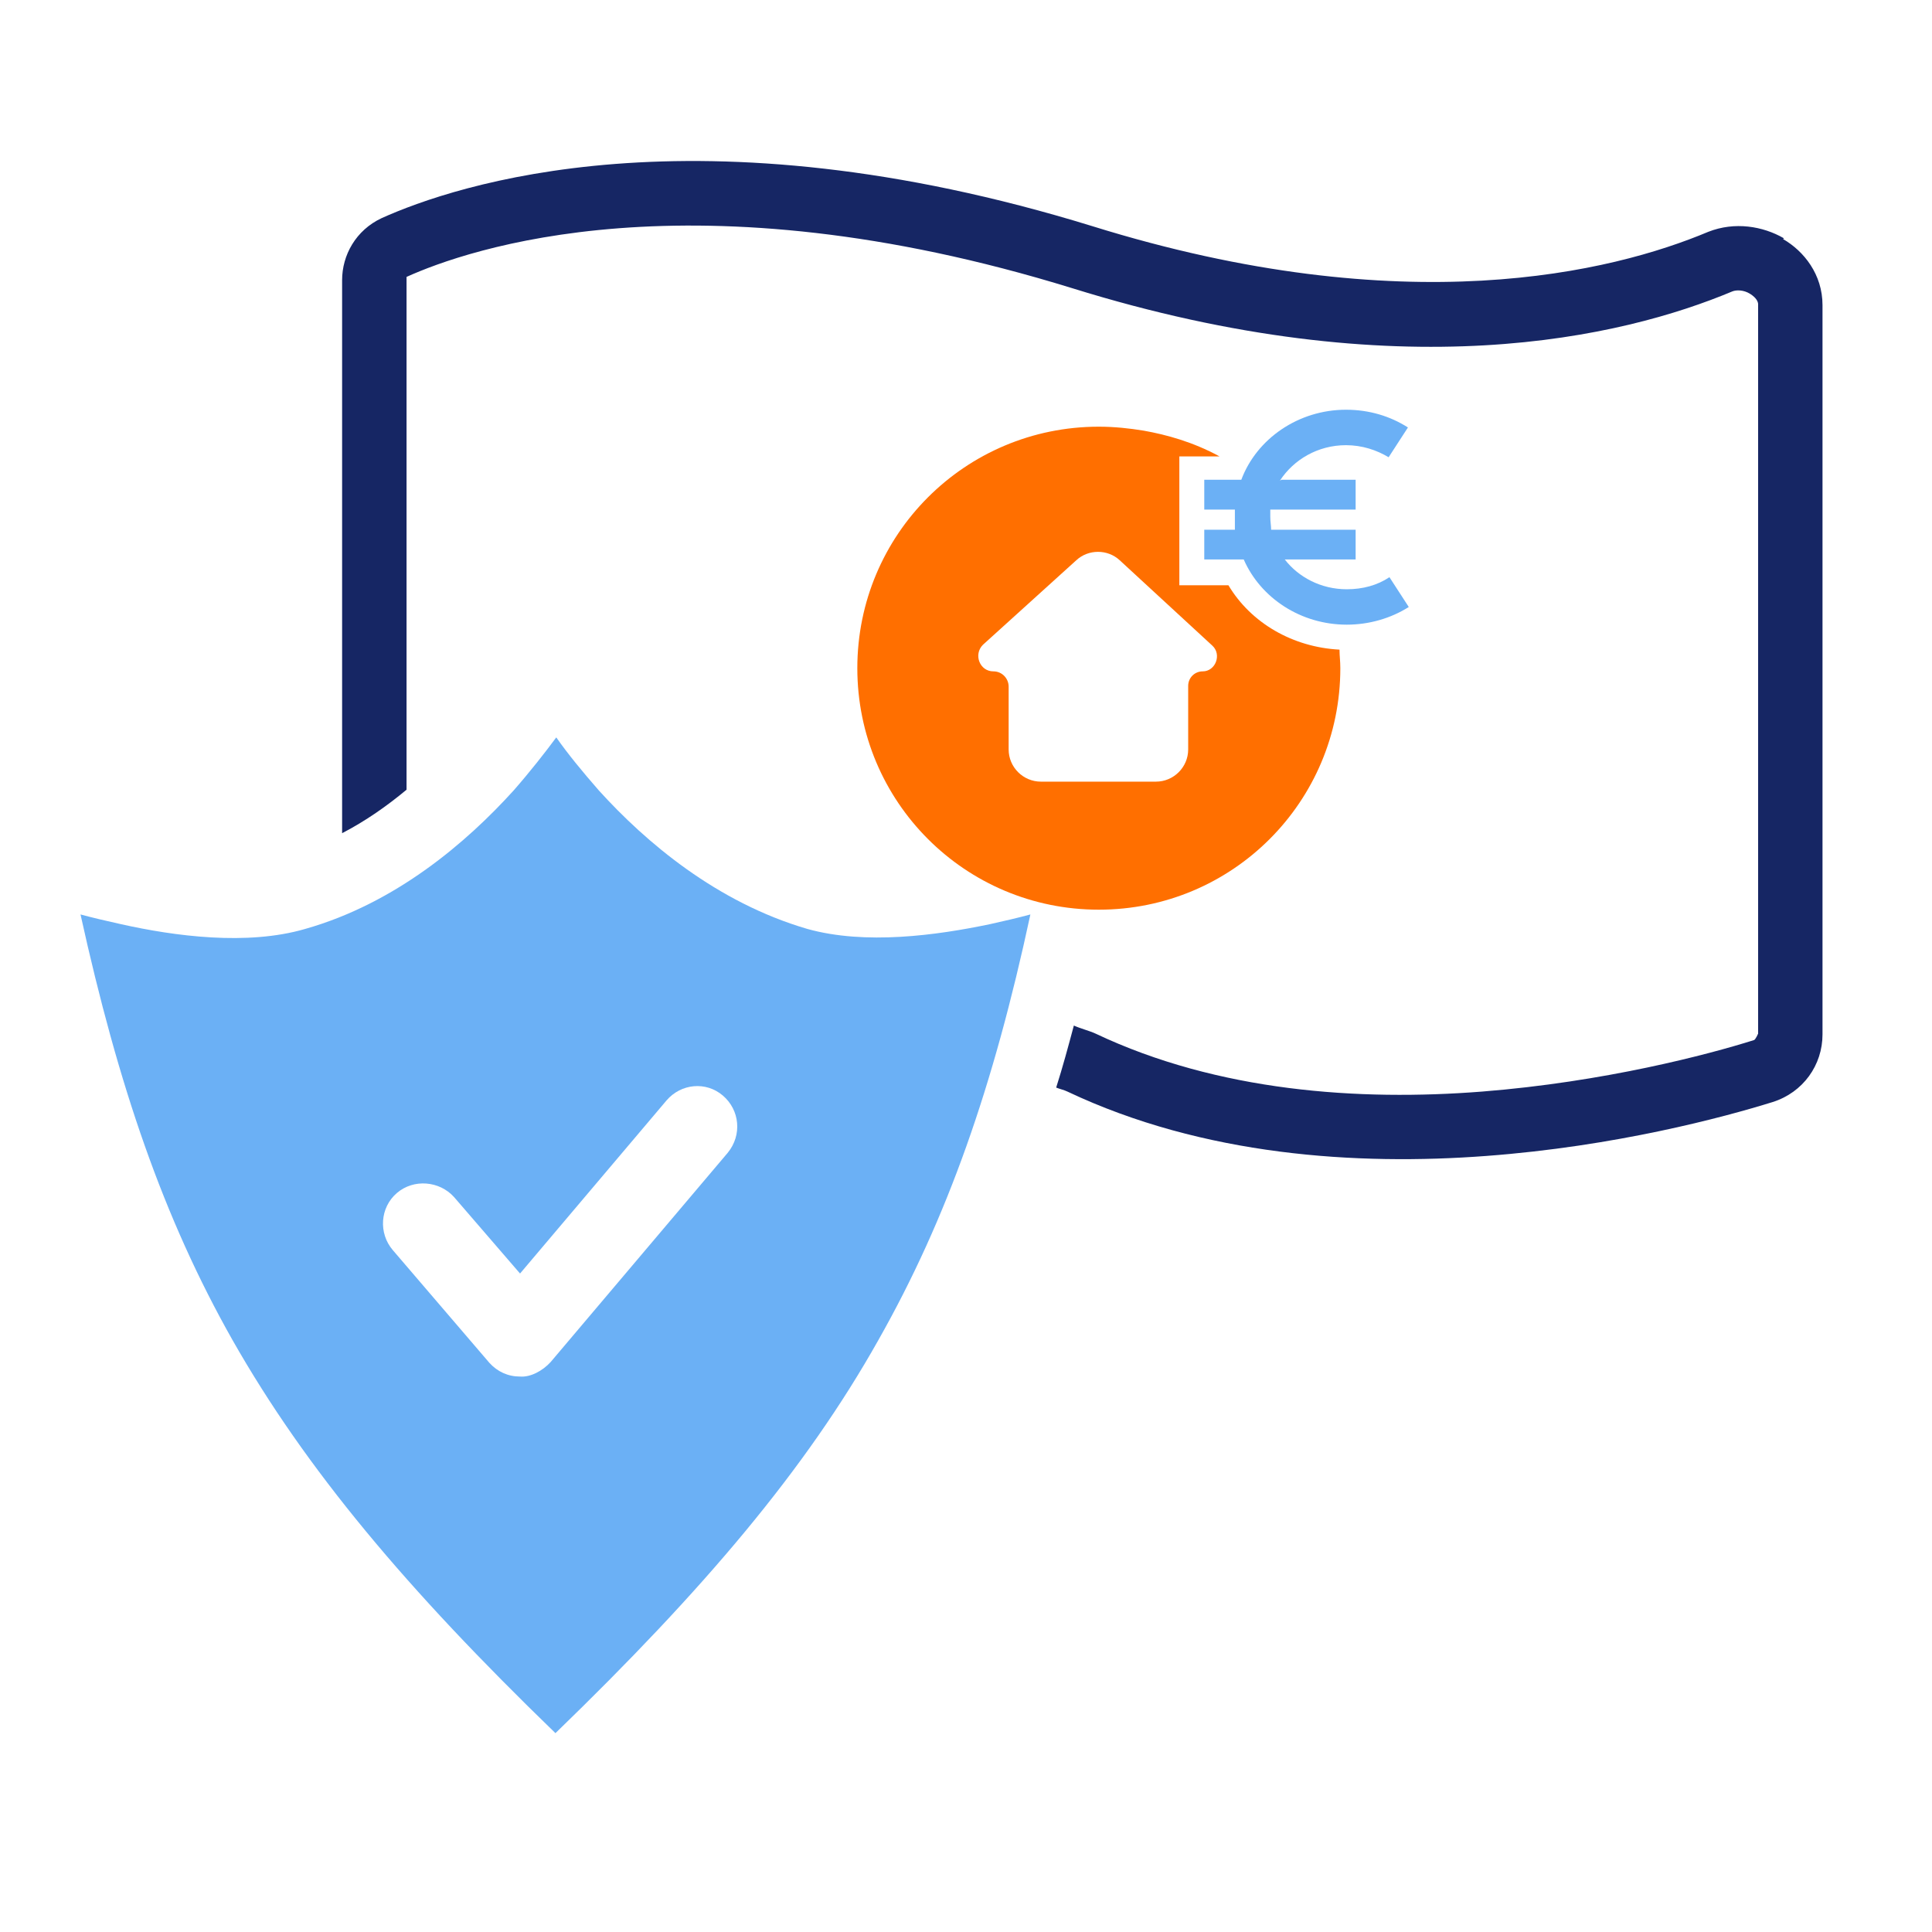
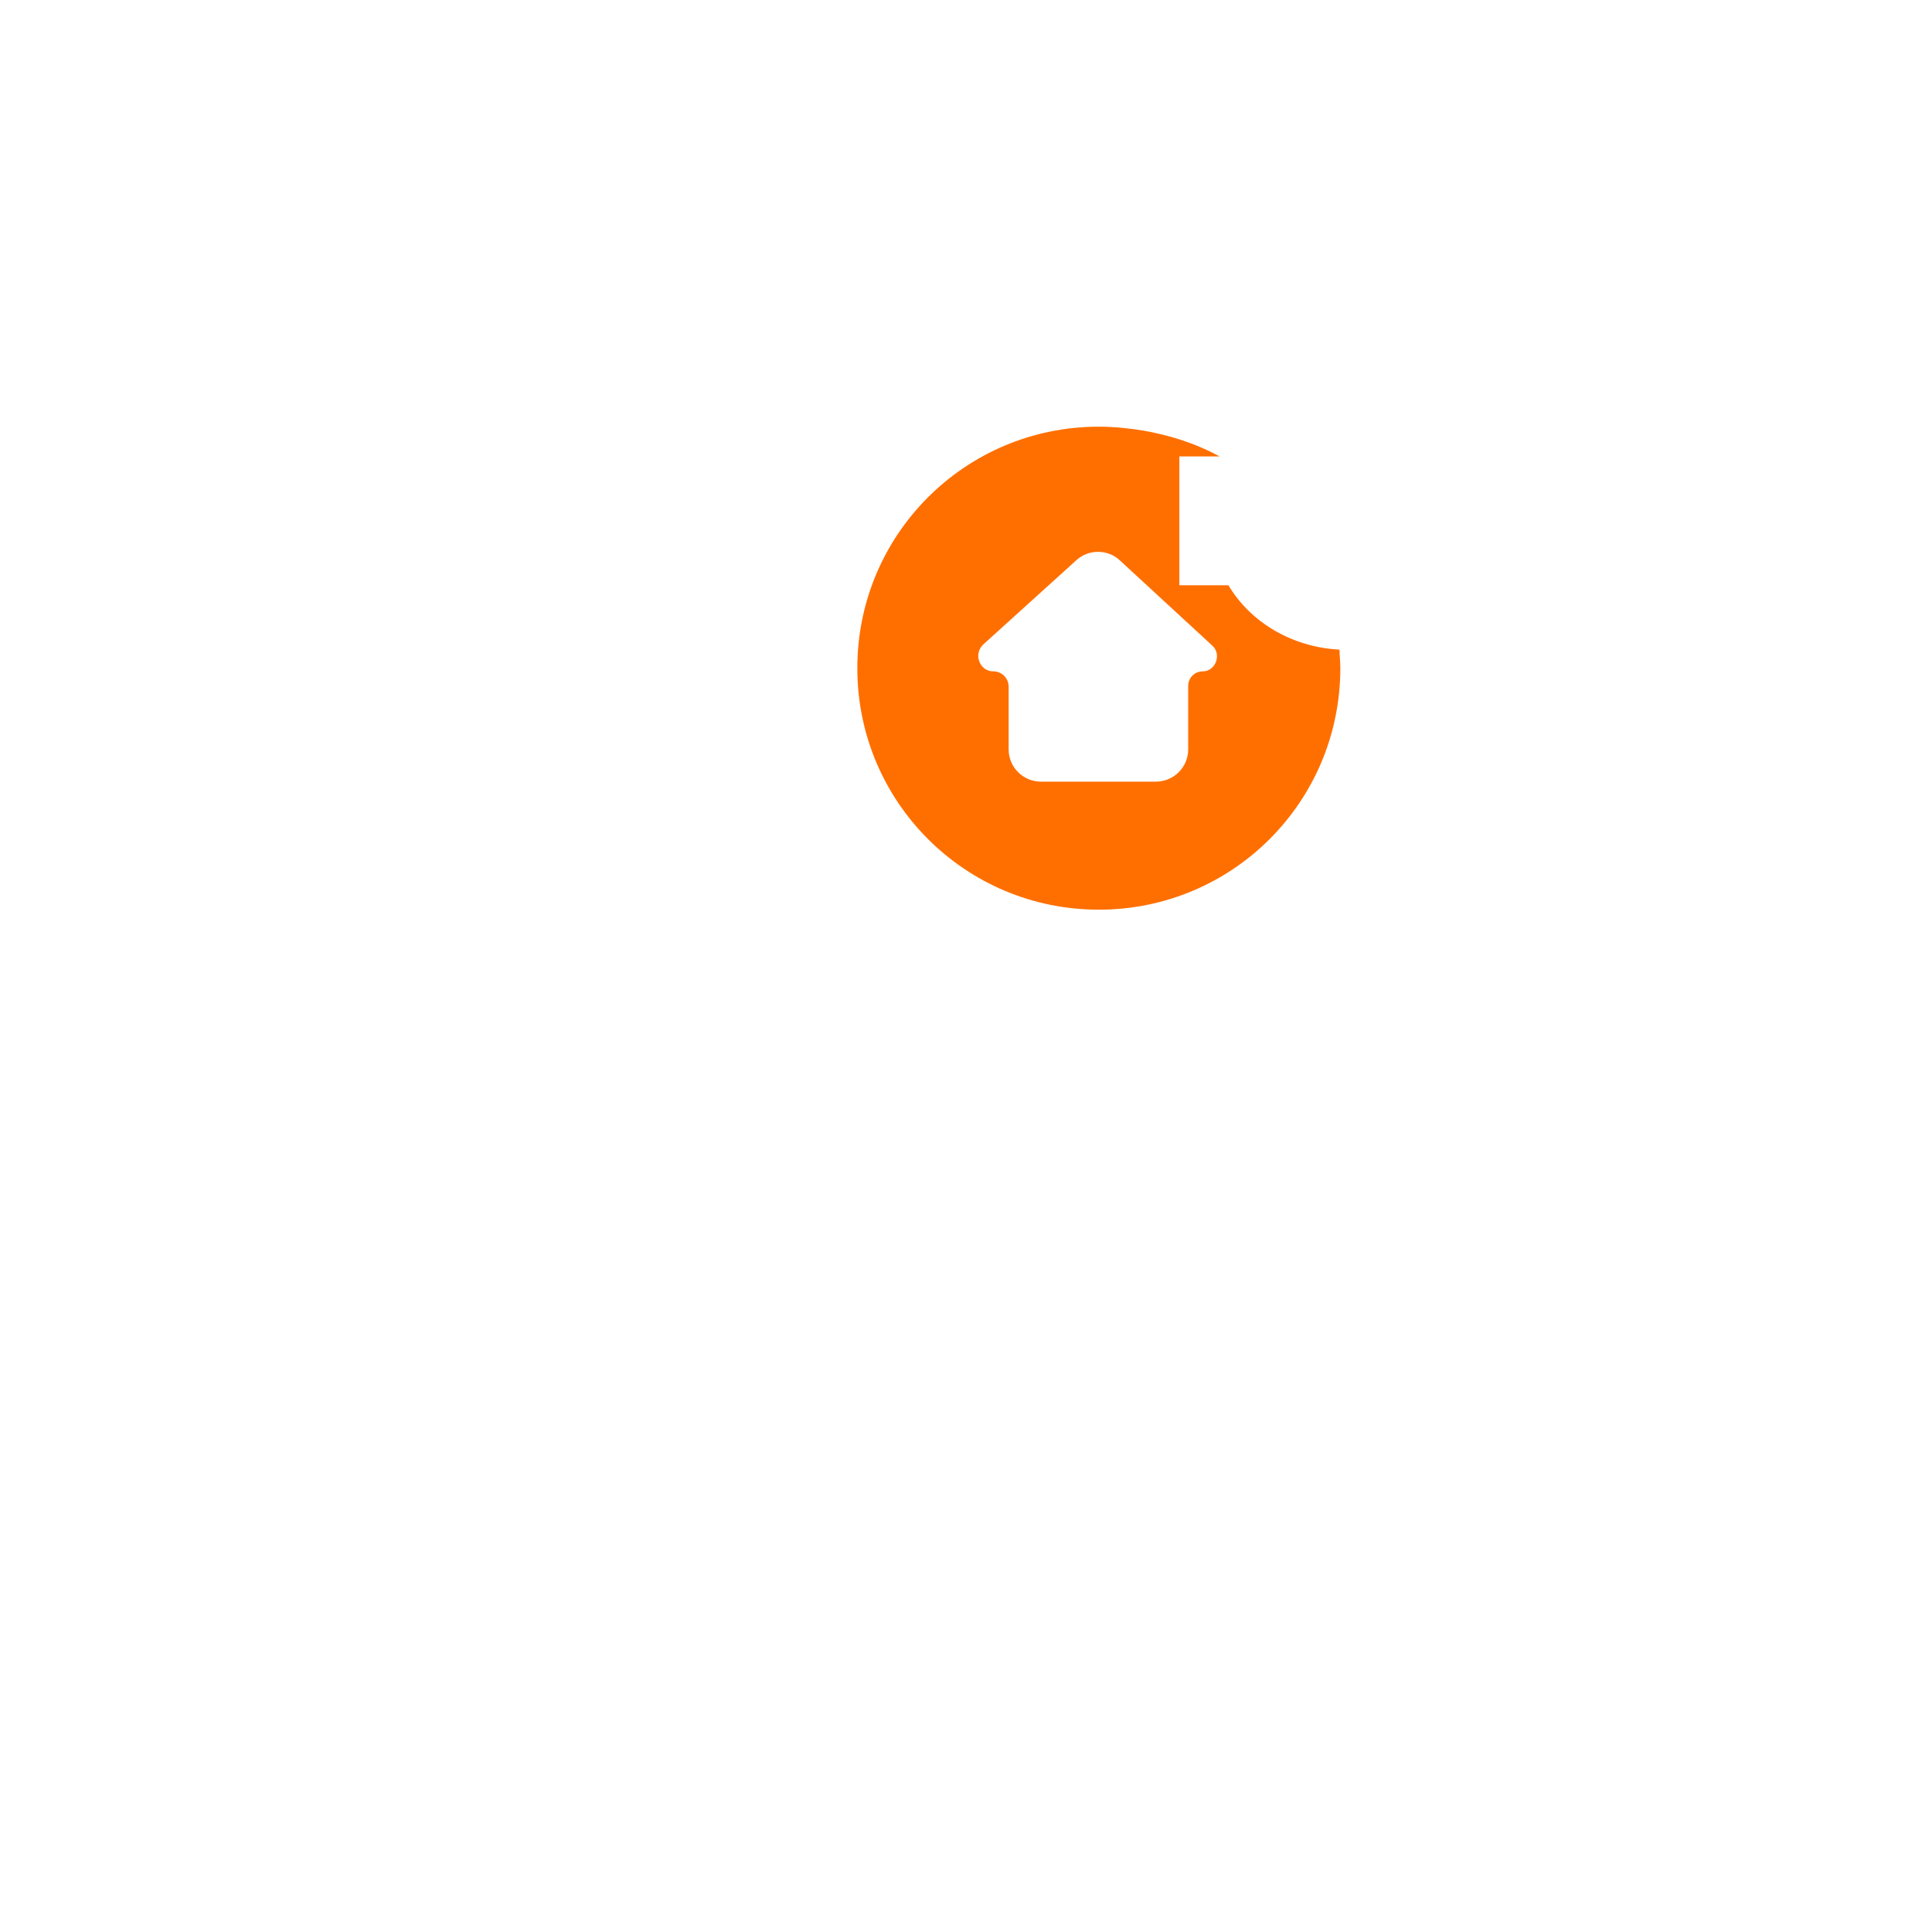
<svg xmlns="http://www.w3.org/2000/svg" width="40" height="40" viewBox="0 0 40 40" fill="none">
-   <path d="M26.5 9.95C26.783 9.517 27.283 9.217 27.867 9.217C28.2 9.217 28.5 9.317 28.75 9.467L29.15 8.85C28.783 8.617 28.35 8.483 27.867 8.483C26.883 8.483 26.017 9.083 25.7 9.933H24.933V10.55H25.567C25.567 10.55 25.567 10.65 25.567 10.7C25.567 10.783 25.567 10.867 25.567 10.967H24.933V11.583H25.75C26.1 12.383 26.933 12.933 27.883 12.933C28.35 12.933 28.8 12.8 29.167 12.567L28.767 11.95C28.517 12.117 28.217 12.2 27.883 12.2C27.35 12.2 26.883 11.95 26.6 11.583H28.067V10.967H26.317C26.317 10.883 26.3 10.8 26.3 10.7C26.3 10.65 26.3 10.6 26.3 10.55H28.067V9.933H26.533L26.5 9.95Z" fill="#6BB0F5" />
-   <path fill-rule="evenodd" clip-rule="evenodd" d="M36.933 4.933C36.5 4.683 35.917 4.583 35.367 4.8C33.383 5.633 29.1 6.7 22.617 4.683C14.4 2.15 9.417 3.833 7.9 4.517C7.367 4.767 7.083 5.283 7.083 5.8V17.25C7.567 17 8.017 16.683 8.417 16.35V5.8C8.417 5.8 8.417 5.75 8.417 5.733C9.667 5.167 14.317 3.533 22.2 5.967C29 8.083 33.6 6.983 35.867 6.033C35.95 6 36.1 6 36.233 6.083C36.367 6.167 36.4 6.25 36.4 6.3V21.4C36.4 21.4 36.35 21.517 36.317 21.533C35.367 21.833 33.217 22.4 30.683 22.6C28.133 22.8 25.217 22.6 22.683 21.4C22.533 21.333 22.383 21.3 22.233 21.233C22.117 21.667 22 22.1 21.867 22.517C21.95 22.55 22.033 22.567 22.1 22.6C24.917 23.933 28.1 24.133 30.767 23.933C33.45 23.733 35.683 23.133 36.7 22.817C37.333 22.617 37.733 22.05 37.733 21.417V6.317C37.733 5.683 37.35 5.2 36.917 4.95L36.933 4.933Z" fill="#162664" />
-   <path d="M20.5 19.133C19.383 19.367 17.917 19.567 16.717 19.233C14.833 18.683 13.367 17.433 12.4 16.367C12.05 15.967 11.75 15.6 11.517 15.267C11.283 15.583 10.983 15.967 10.633 16.367C9.667 17.433 8.2 18.7 6.317 19.233C5.117 19.583 3.617 19.383 2.5 19.133C2.2 19.067 1.917 19 1.667 18.933C2.45 22.483 3.383 25.217 4.817 27.75C6.333 30.417 8.417 32.9 11.5 35.883C14.583 32.9 16.683 30.417 18.183 27.75C19.617 25.217 20.567 22.5 21.333 18.933C21.083 19 20.8 19.067 20.5 19.133ZM15.067 23.867L11.4 28.2C11.233 28.383 10.983 28.517 10.767 28.5C10.517 28.5 10.3 28.4 10.133 28.217L8.133 25.883C7.833 25.533 7.867 25 8.217 24.7C8.567 24.4 9.1 24.45 9.4 24.783L10.767 26.367L13.8 22.783C14.1 22.433 14.617 22.383 14.967 22.683C15.317 22.983 15.367 23.5 15.067 23.867Z" fill="#6BB0F5" />
  <path fill-rule="evenodd" clip-rule="evenodd" d="M25.433 12.117H24.417V9.45H25.25C24.7 9.15 24.15 9 23.683 8.917C23.383 8.867 23.067 8.834 22.75 8.834C19.983 8.834 17.75 11.067 17.75 13.834C17.75 16.6 19.983 18.834 22.75 18.834C25.517 18.834 27.75 16.6 27.75 13.834C27.75 13.684 27.733 13.584 27.733 13.45C26.767 13.4 25.9 12.9 25.433 12.117ZM24.9 13.9C24.733 13.9 24.6 14.034 24.6 14.2V15.517C24.6 15.883 24.3 16.183 23.933 16.183H21.55C21.183 16.183 20.883 15.883 20.883 15.517V14.217C20.883 14.05 20.75 13.9 20.567 13.9C20.283 13.9 20.15 13.55 20.35 13.35L22.283 11.6C22.533 11.367 22.933 11.367 23.183 11.6L25.1 13.367C25.3 13.55 25.167 13.9 24.9 13.9Z" fill="#FF6F00" />
</svg>